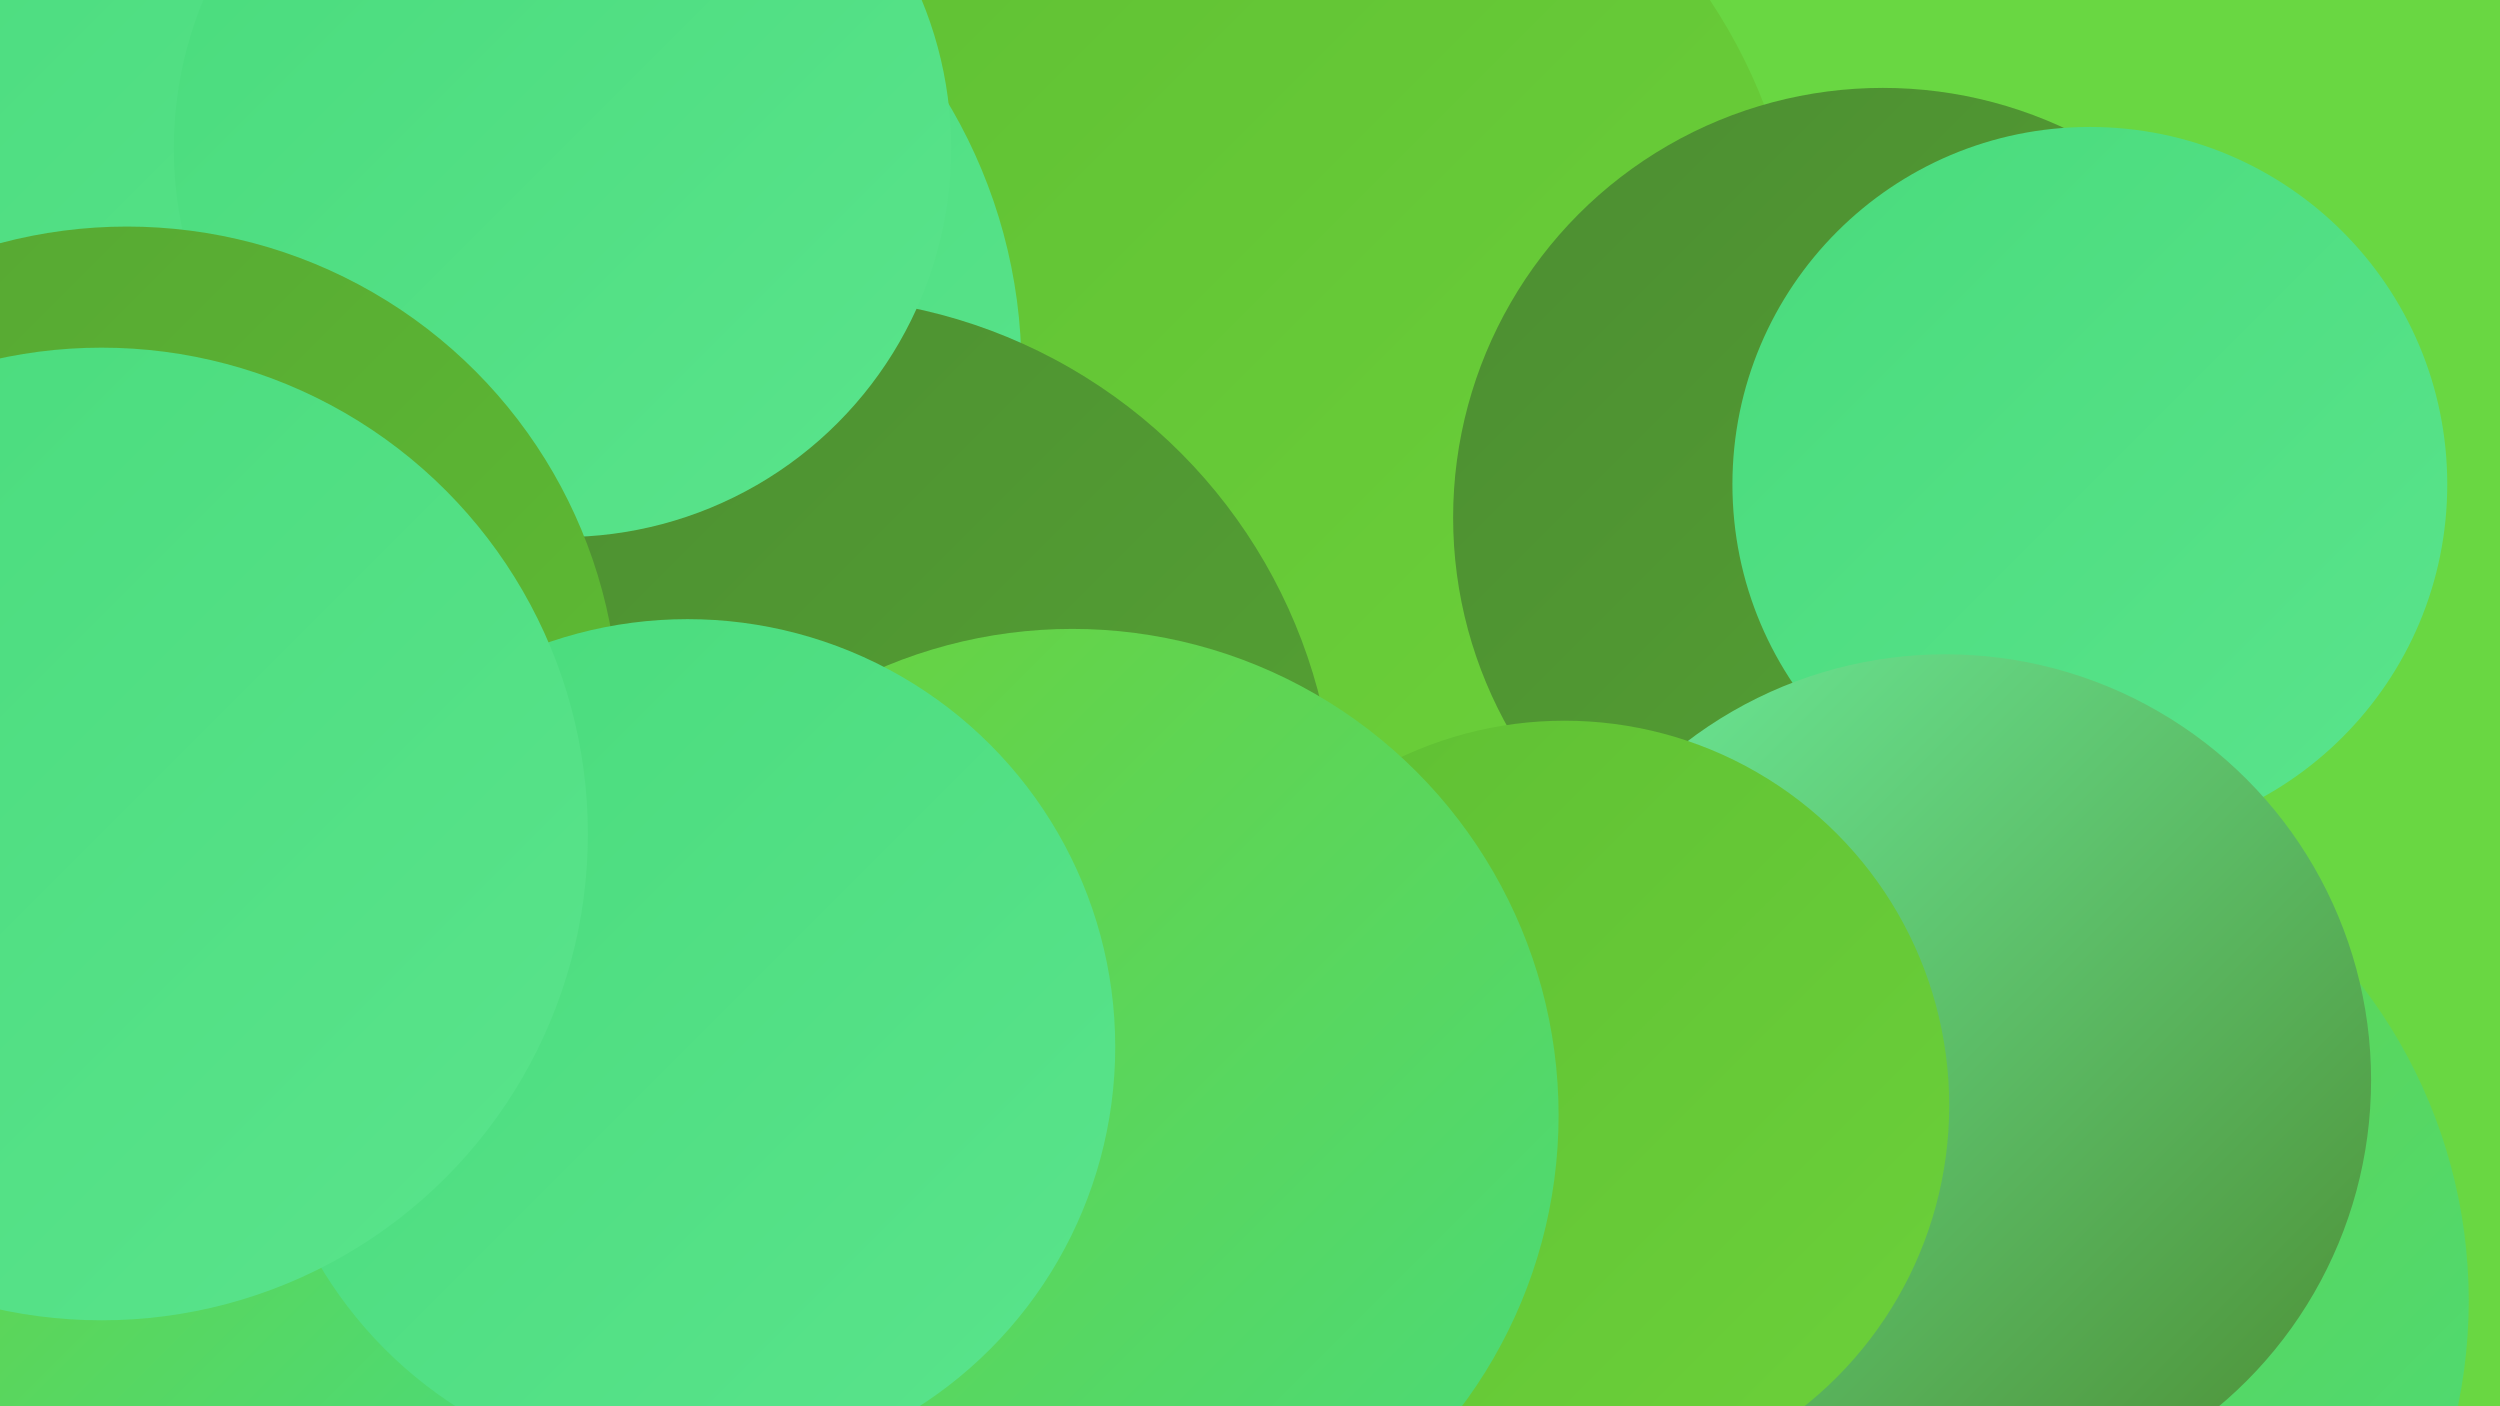
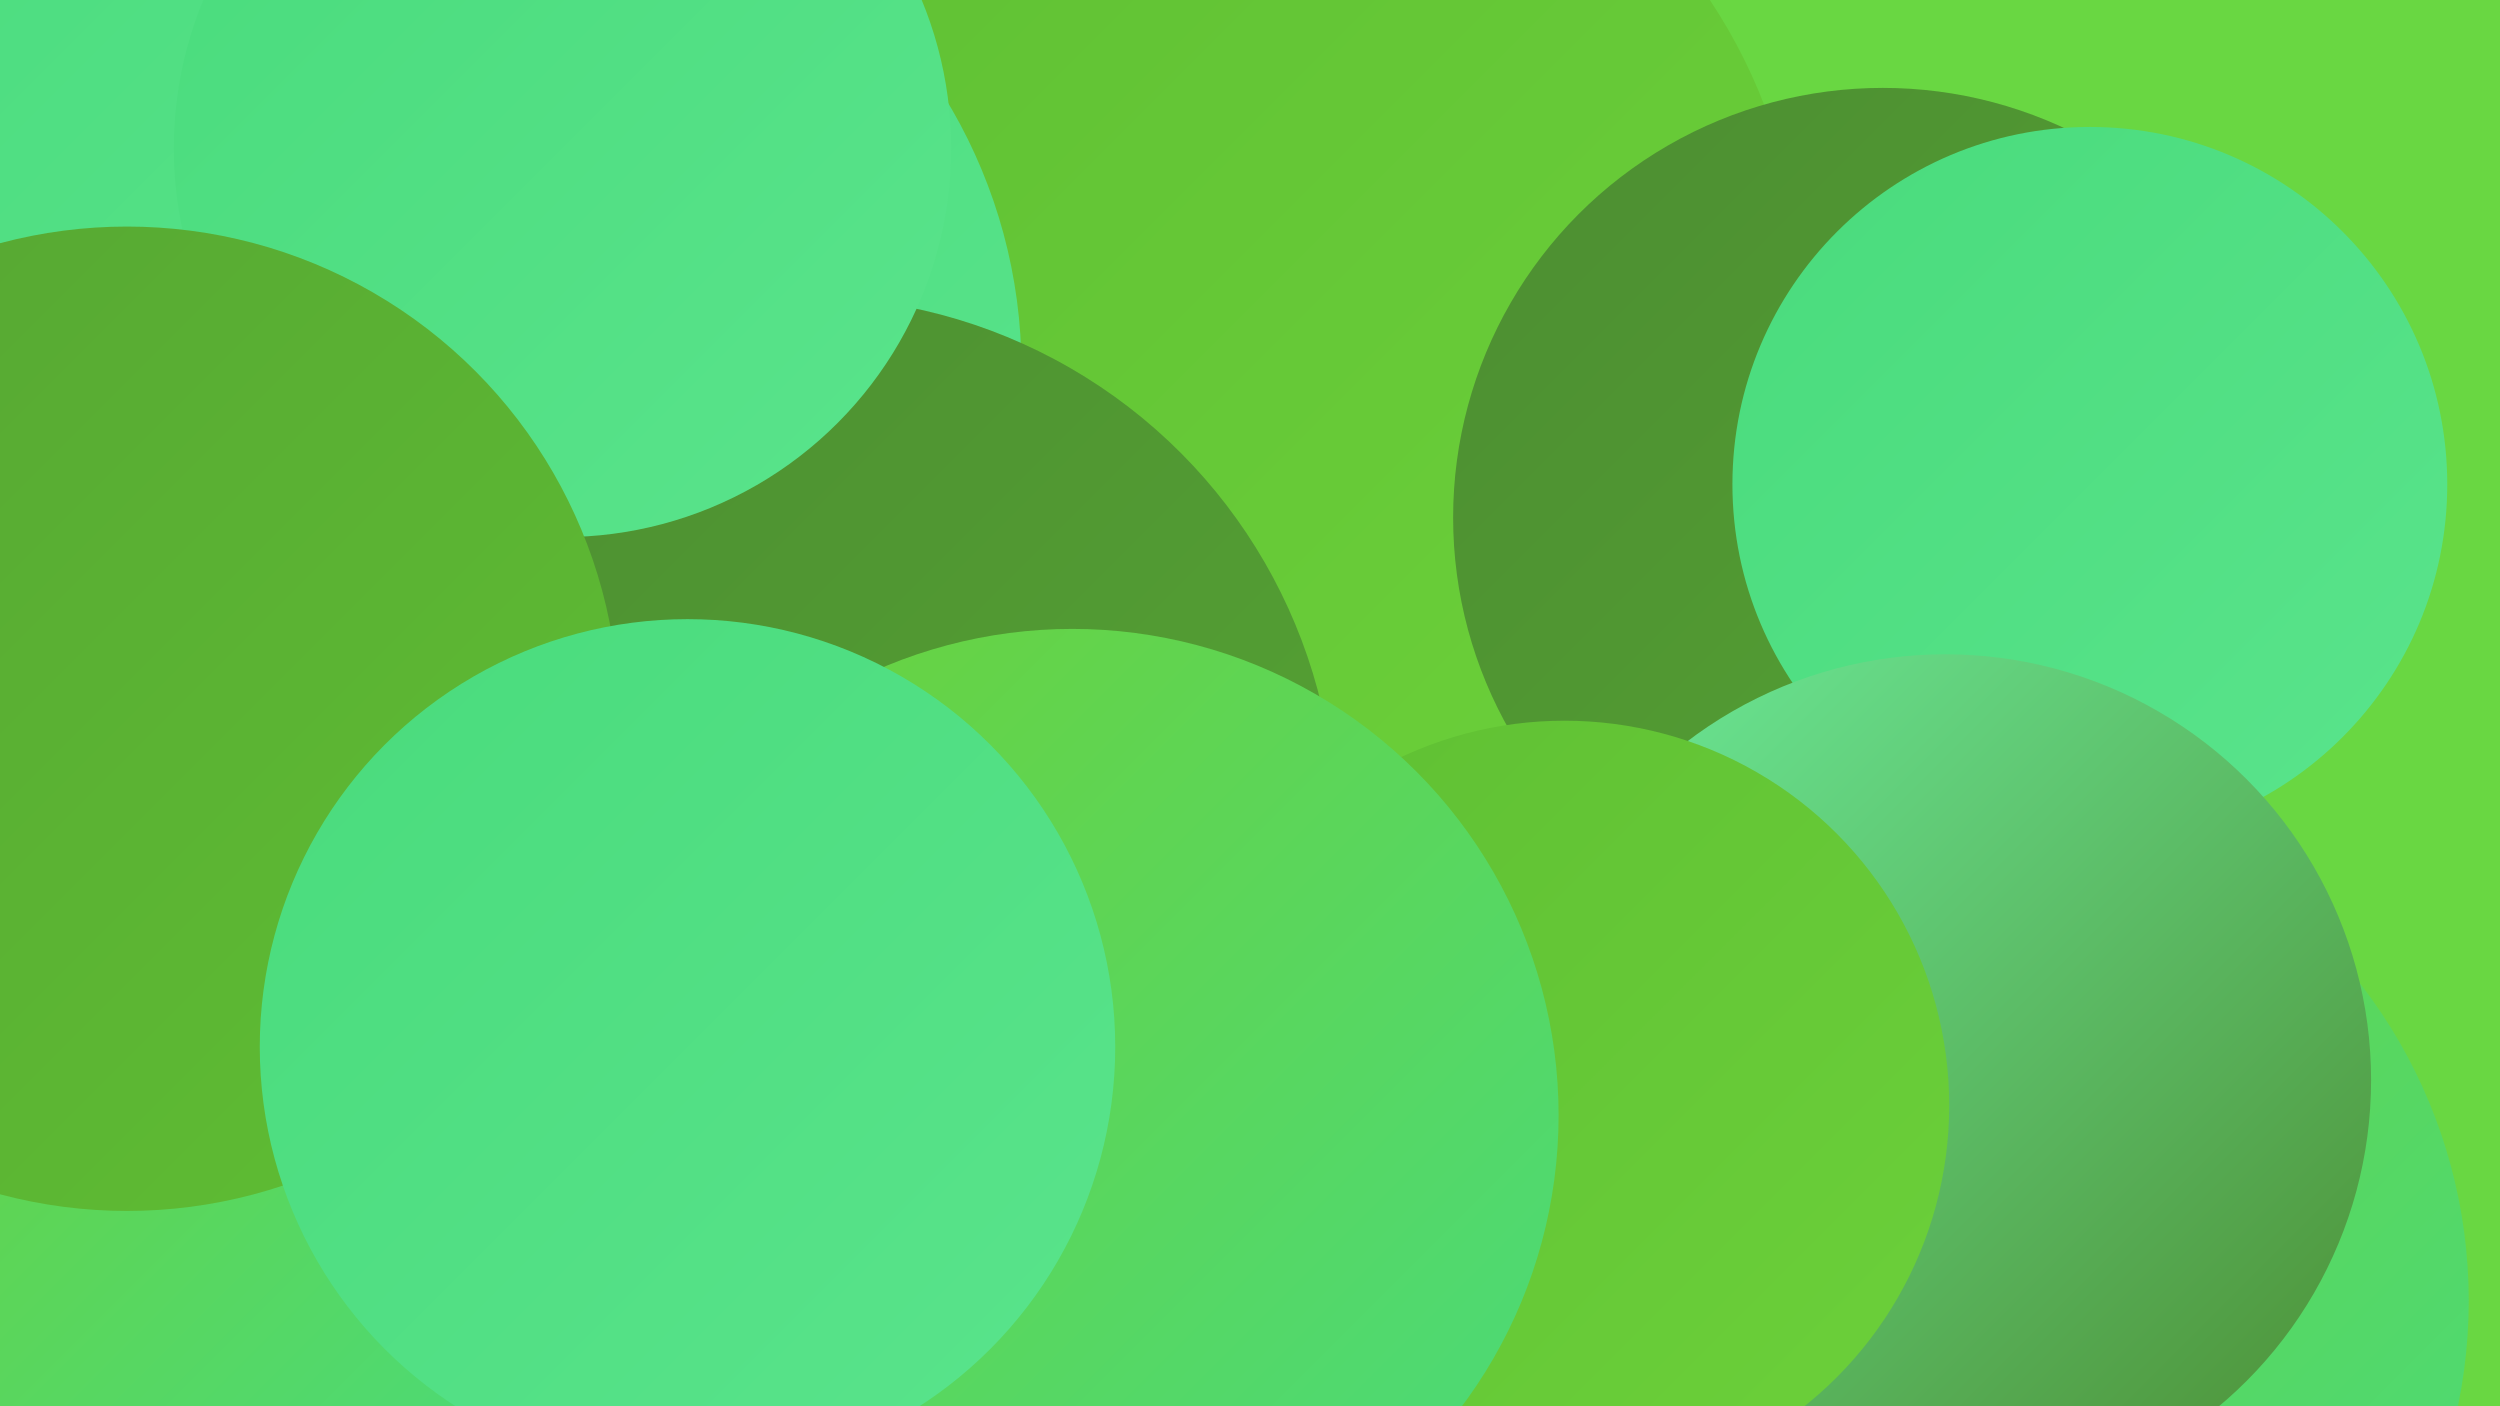
<svg xmlns="http://www.w3.org/2000/svg" width="1280" height="720">
  <defs>
    <linearGradient id="grad0" x1="0%" y1="0%" x2="100%" y2="100%">
      <stop offset="0%" style="stop-color:#4c8d32;stop-opacity:1" />
      <stop offset="100%" style="stop-color:#56a533;stop-opacity:1" />
    </linearGradient>
    <linearGradient id="grad1" x1="0%" y1="0%" x2="100%" y2="100%">
      <stop offset="0%" style="stop-color:#56a533;stop-opacity:1" />
      <stop offset="100%" style="stop-color:#5fbf33;stop-opacity:1" />
    </linearGradient>
    <linearGradient id="grad2" x1="0%" y1="0%" x2="100%" y2="100%">
      <stop offset="0%" style="stop-color:#5fbf33;stop-opacity:1" />
      <stop offset="100%" style="stop-color:#6cd13a;stop-opacity:1" />
    </linearGradient>
    <linearGradient id="grad3" x1="0%" y1="0%" x2="100%" y2="100%">
      <stop offset="0%" style="stop-color:#6cd13a;stop-opacity:1" />
      <stop offset="100%" style="stop-color:#49db7c;stop-opacity:1" />
    </linearGradient>
    <linearGradient id="grad4" x1="0%" y1="0%" x2="100%" y2="100%">
      <stop offset="0%" style="stop-color:#49db7c;stop-opacity:1" />
      <stop offset="100%" style="stop-color:#5ae48c;stop-opacity:1" />
    </linearGradient>
    <linearGradient id="grad5" x1="0%" y1="0%" x2="100%" y2="100%">
      <stop offset="0%" style="stop-color:#5ae48c;stop-opacity:1" />
      <stop offset="100%" style="stop-color:#6cec9b;stop-opacity:1" />
    </linearGradient>
    <linearGradient id="grad6" x1="0%" y1="0%" x2="100%" y2="100%">
      <stop offset="0%" style="stop-color:#6cec9b;stop-opacity:1" />
      <stop offset="100%" style="stop-color:#4c8d32;stop-opacity:1" />
    </linearGradient>
  </defs>
  <rect width="1280" height="720" fill="#69d742" />
  <circle cx="136" cy="422" r="254" fill="url(#grad1)" />
  <circle cx="674" cy="602" r="230" fill="url(#grad6)" />
  <circle cx="644" cy="154" r="278" fill="url(#grad2)" />
  <circle cx="257" cy="189" r="266" fill="url(#grad4)" />
  <circle cx="176" cy="720" r="247" fill="url(#grad2)" />
  <circle cx="102" cy="584" r="198" fill="url(#grad3)" />
  <circle cx="61" cy="337" r="247" fill="url(#grad5)" />
  <circle cx="999" cy="666" r="265" fill="url(#grad3)" />
  <circle cx="817" cy="679" r="232" fill="url(#grad0)" />
  <circle cx="964" cy="265" r="220" fill="url(#grad0)" />
  <circle cx="1070" cy="248" r="183" fill="url(#grad4)" />
  <circle cx="996" cy="553" r="218" fill="url(#grad6)" />
  <circle cx="801" cy="566" r="197" fill="url(#grad2)" />
  <circle cx="412" cy="424" r="272" fill="url(#grad0)" />
  <circle cx="32" cy="135" r="243" fill="url(#grad4)" />
  <circle cx="288" cy="76" r="199" fill="url(#grad4)" />
  <circle cx="65" cy="368" r="252" fill="url(#grad1)" />
  <circle cx="549" cy="571" r="249" fill="url(#grad3)" />
  <circle cx="352" cy="536" r="219" fill="url(#grad4)" />
-   <circle cx="52" cy="427" r="249" fill="url(#grad4)" />
</svg>